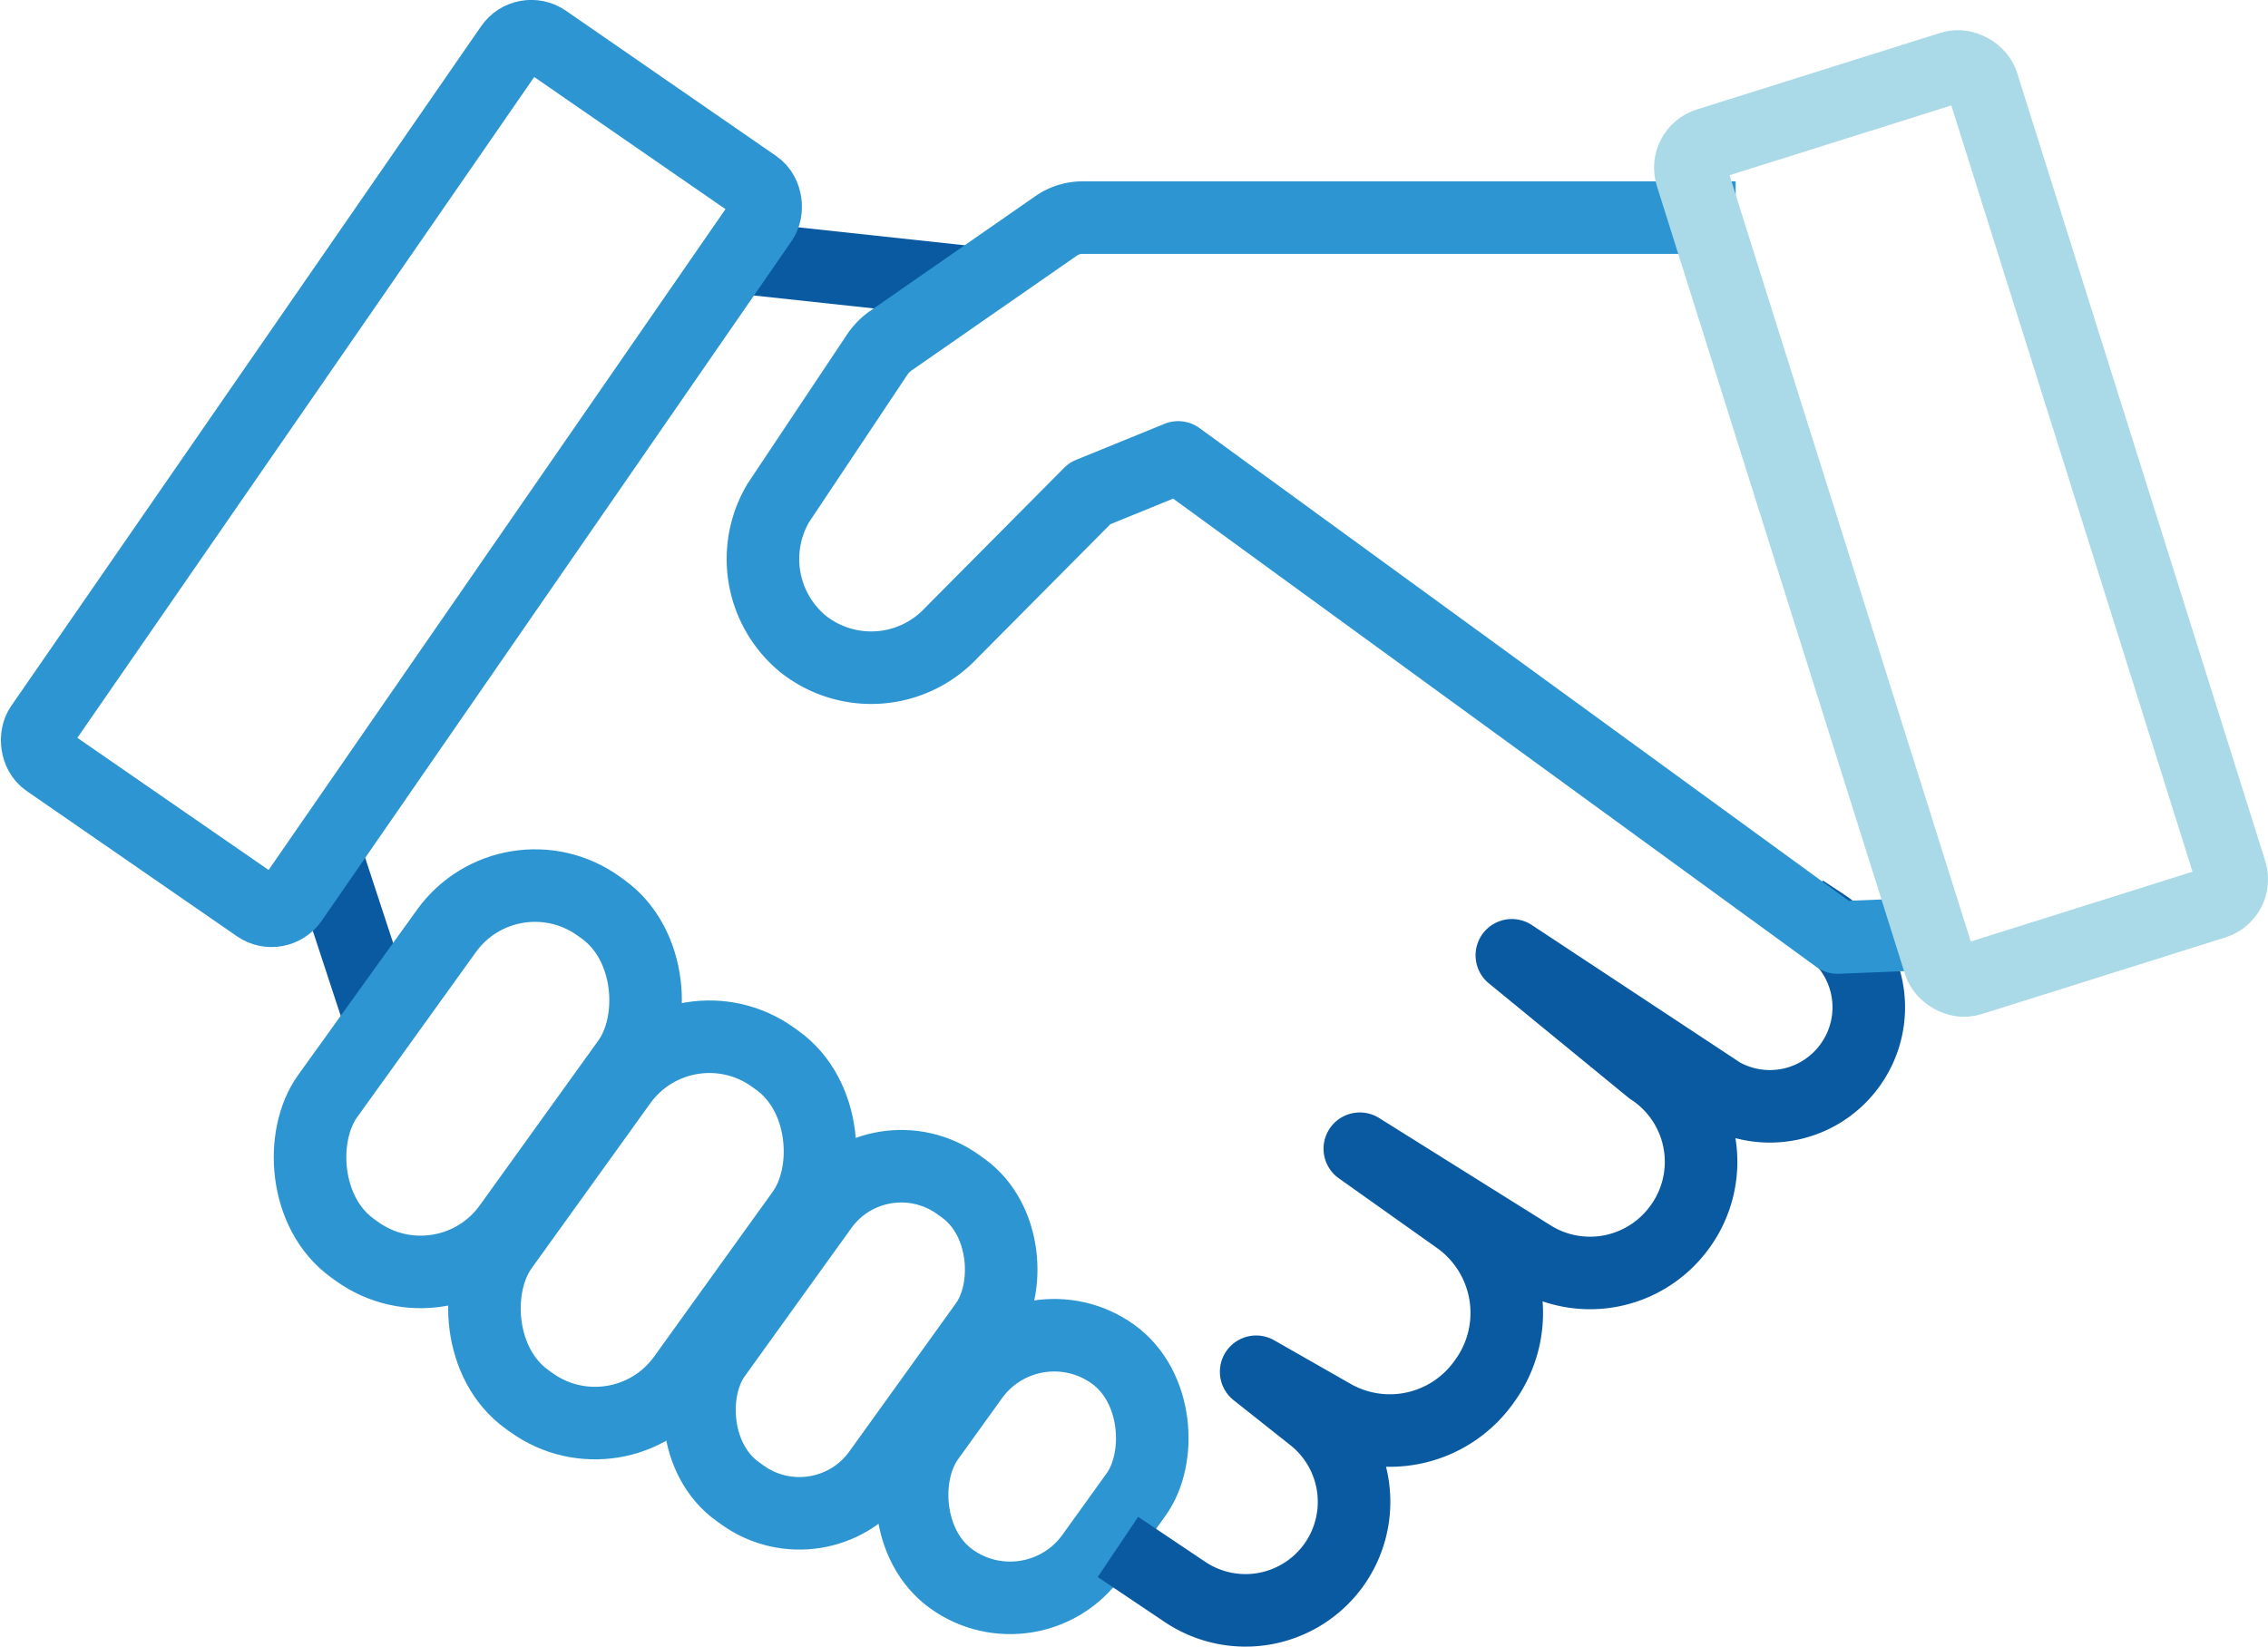
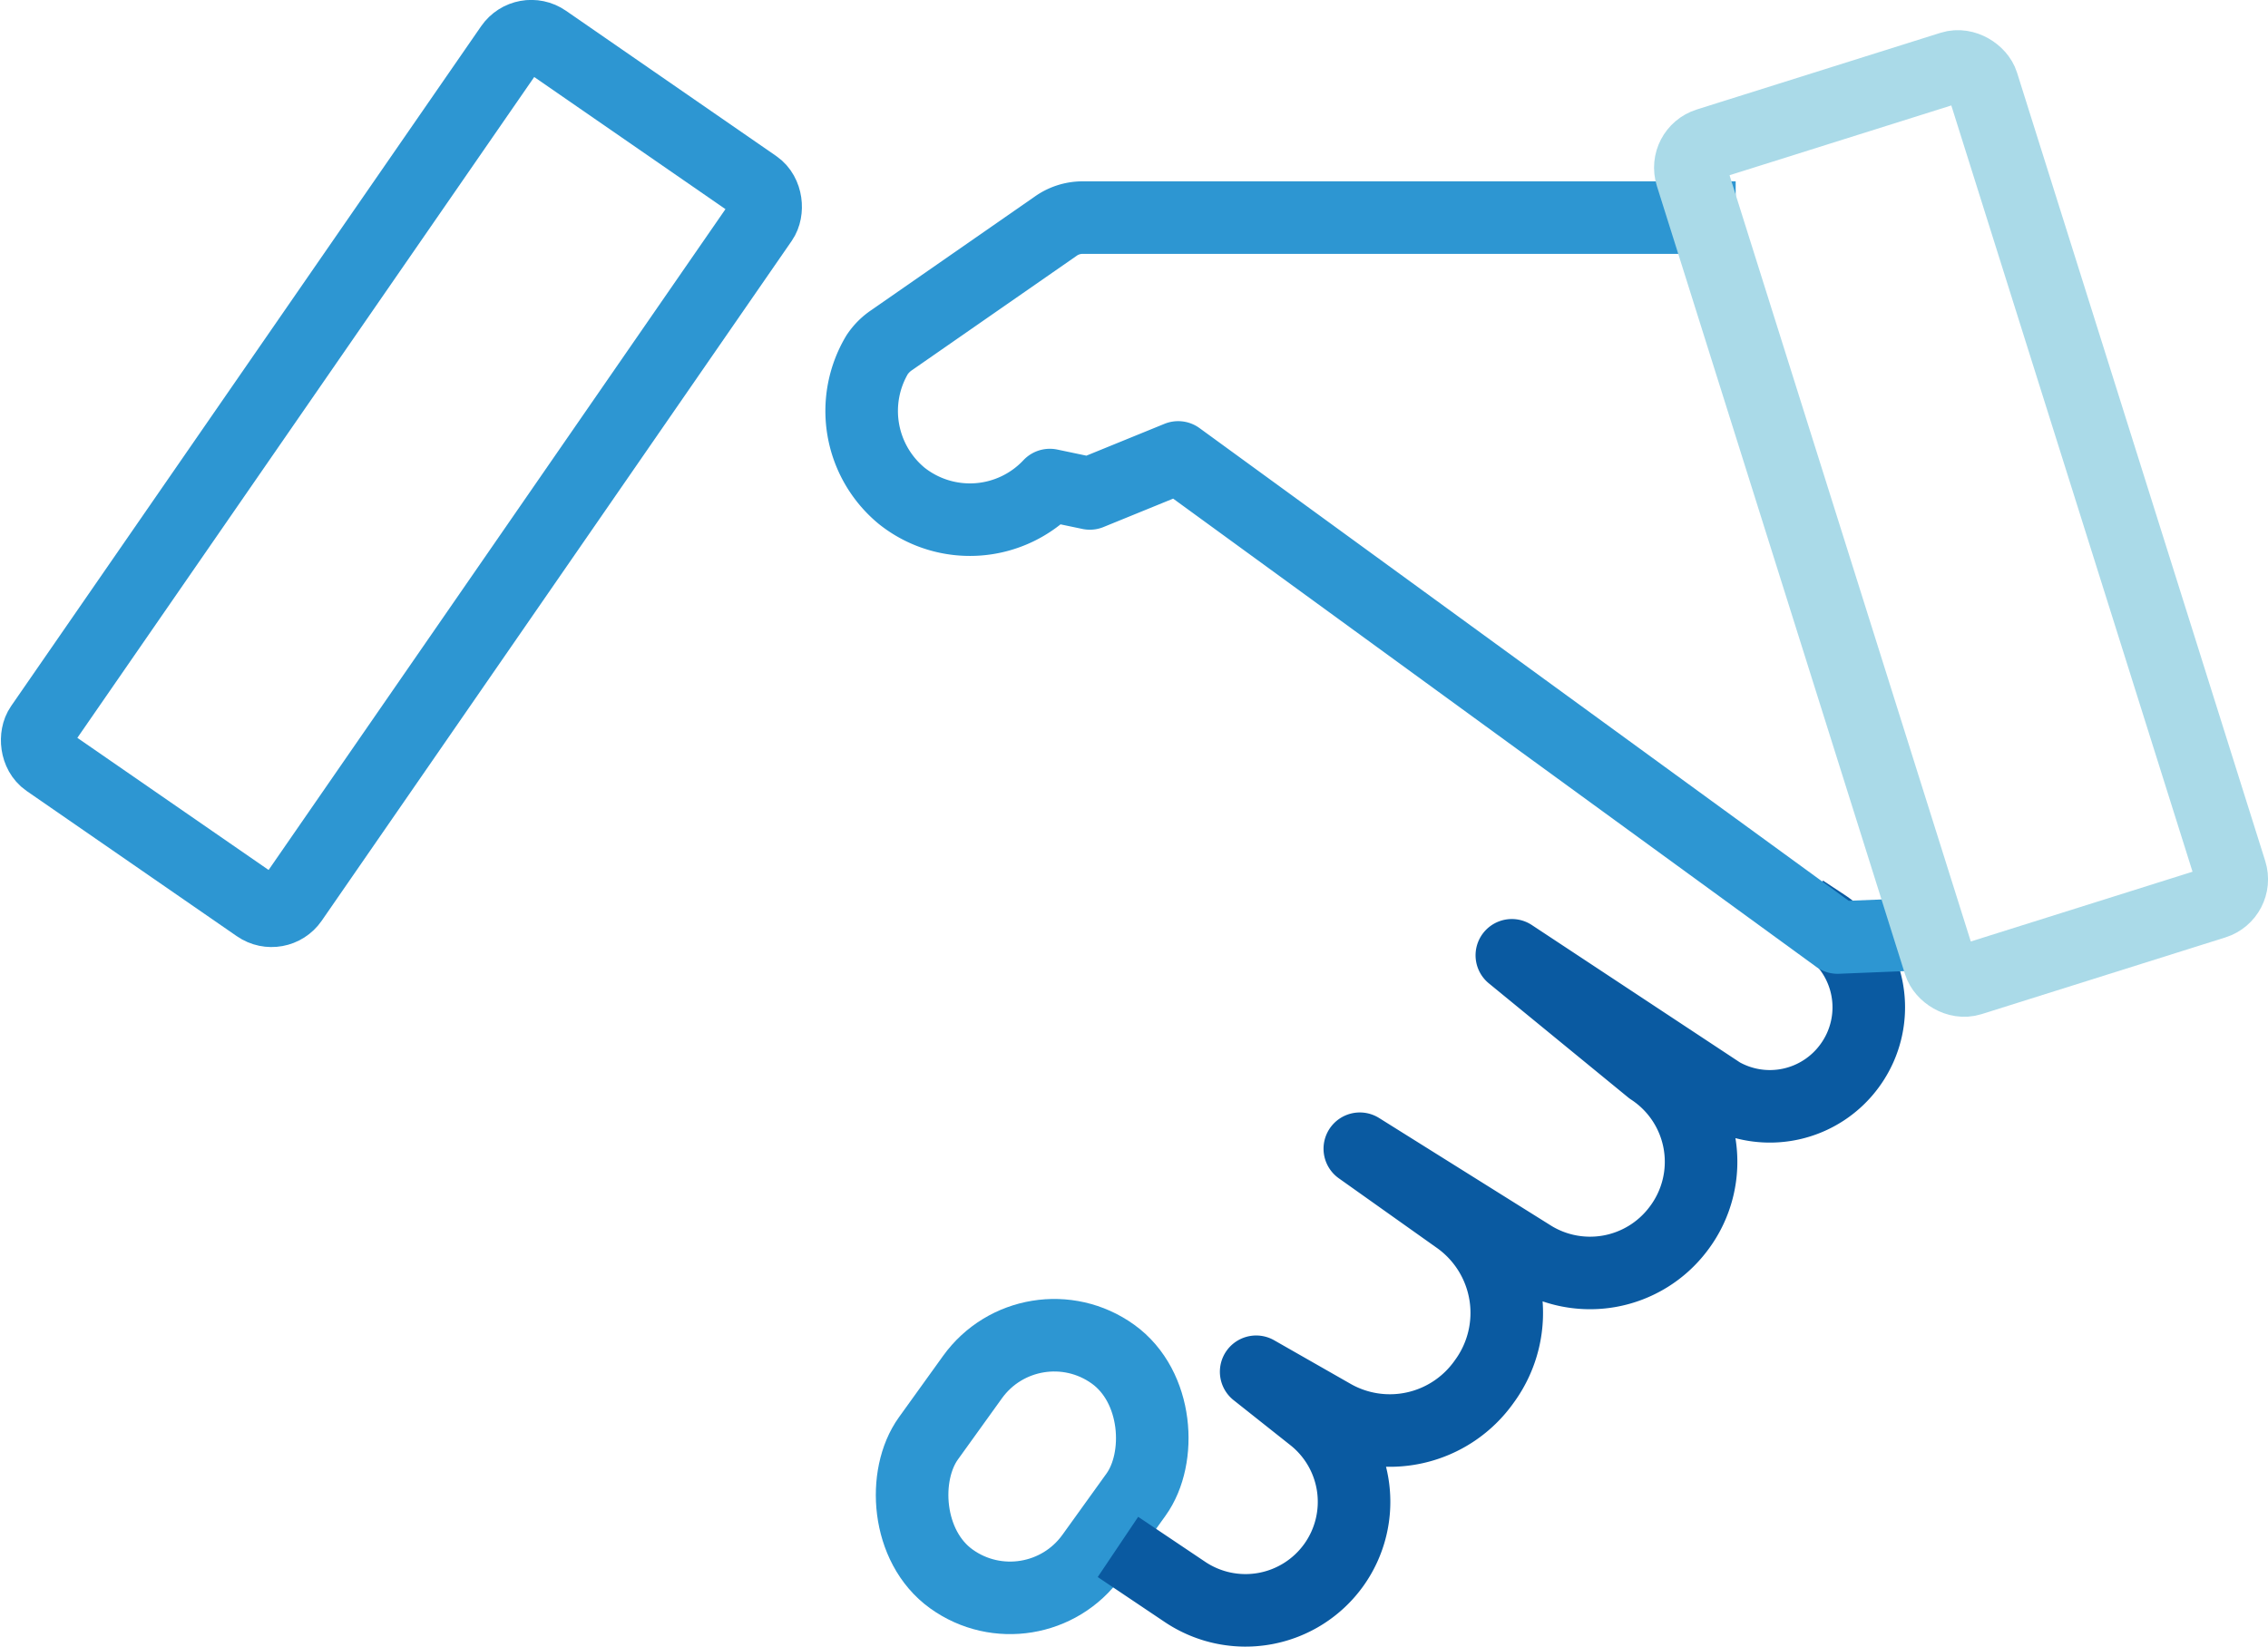
<svg xmlns="http://www.w3.org/2000/svg" viewBox="0 0 45.95 33.37">
  <defs>
    <style>.cls-1,.cls-2,.cls-3{fill:none;stroke-width:1.47px;}.cls-1{stroke:#0a5aa1;}.cls-1,.cls-2{stroke-linejoin:round;}.cls-2{stroke:#2d96d2;stroke-linecap:square;}.cls-3{stroke:#aadae8;stroke-miterlimit:10;}</style>
  </defs>
  <title>Asset 7</title>
  <g id="Layer_2" data-name="Layer 2">
    <g id="Layer_1-2" data-name="Layer 1">
-       <line class="cls-1" x1="6.64" y1="17.43" x2="7.72" y2="20.72" />
-       <line class="cls-1" x1="19.73" y1="5.73" x2="14.91" y2="5.21" />
-       <rect class="cls-2" x="7.42" y="17.59" width="4.53" height="8.54" rx="2.21" ry="2.21" transform="translate(14.58 -1.54) rotate(35.72)" />
-       <rect class="cls-2" x="10.95" y="20.66" width="4.53" height="8.54" rx="2.21" ry="2.21" transform="translate(17.04 -3.03) rotate(35.72)" />
-       <rect class="cls-2" x="15.19" y="23.32" width="4.08" height="7.66" rx="1.98" ry="1.98" transform="translate(19.09 -4.95) rotate(35.72)" />
      <rect class="cls-2" x="18.87" y="26.92" width="4.08" height="5.61" rx="2.04" ry="2.04" transform="translate(21.29 -6.62) rotate(35.72)" />
      <path class="cls-1" d="M22.65,31.35l1.37.92a2.2,2.2,0,0,0,3-.55h0a2.2,2.2,0,0,0-.41-3l-1.16-.92,1.56.89A2.34,2.34,0,0,0,30.07,28h0a2.35,2.35,0,0,0-.52-3.3l-2-1.42L31,25.44a2.24,2.24,0,0,0,3-.53h0a2.24,2.24,0,0,0-.55-3.24l-2.82-2.31,4.24,2.8a2,2,0,0,0,2.61-.57h0a2,2,0,0,0-.51-2.84l-.44-.29" />
-       <path class="cls-2" d="M34.43,4.41H21.94a.94.94,0,0,0-.56.18l-3.31,2.3a1.07,1.07,0,0,0-.3.3l-2,3a2.23,2.23,0,0,0,.5,2.86h0a2.22,2.22,0,0,0,3-.22L22.08,10l1.79-.73L37.23,19l1.48-.06" />
+       <path class="cls-2" d="M34.43,4.41H21.94a.94.94,0,0,0-.56.18l-3.31,2.3a1.07,1.07,0,0,0-.3.3a2.23,2.23,0,0,0,.5,2.86h0a2.22,2.22,0,0,0,3-.22L22.08,10l1.79-.73L37.23,19l1.48-.06" />
      <rect class="cls-3" x="36.64" y="1.73" width="6.18" height="17.75" rx="0.5" ry="0.5" transform="translate(-1.35 12.42) rotate(-17.47)" />
      <rect class="cls-2" x="5.04" y="0.72" width="6.18" height="17.75" rx="0.5" ry="0.5" transform="translate(6.9 -2.92) rotate(34.65)" />
    </g>
  </g>
</svg>